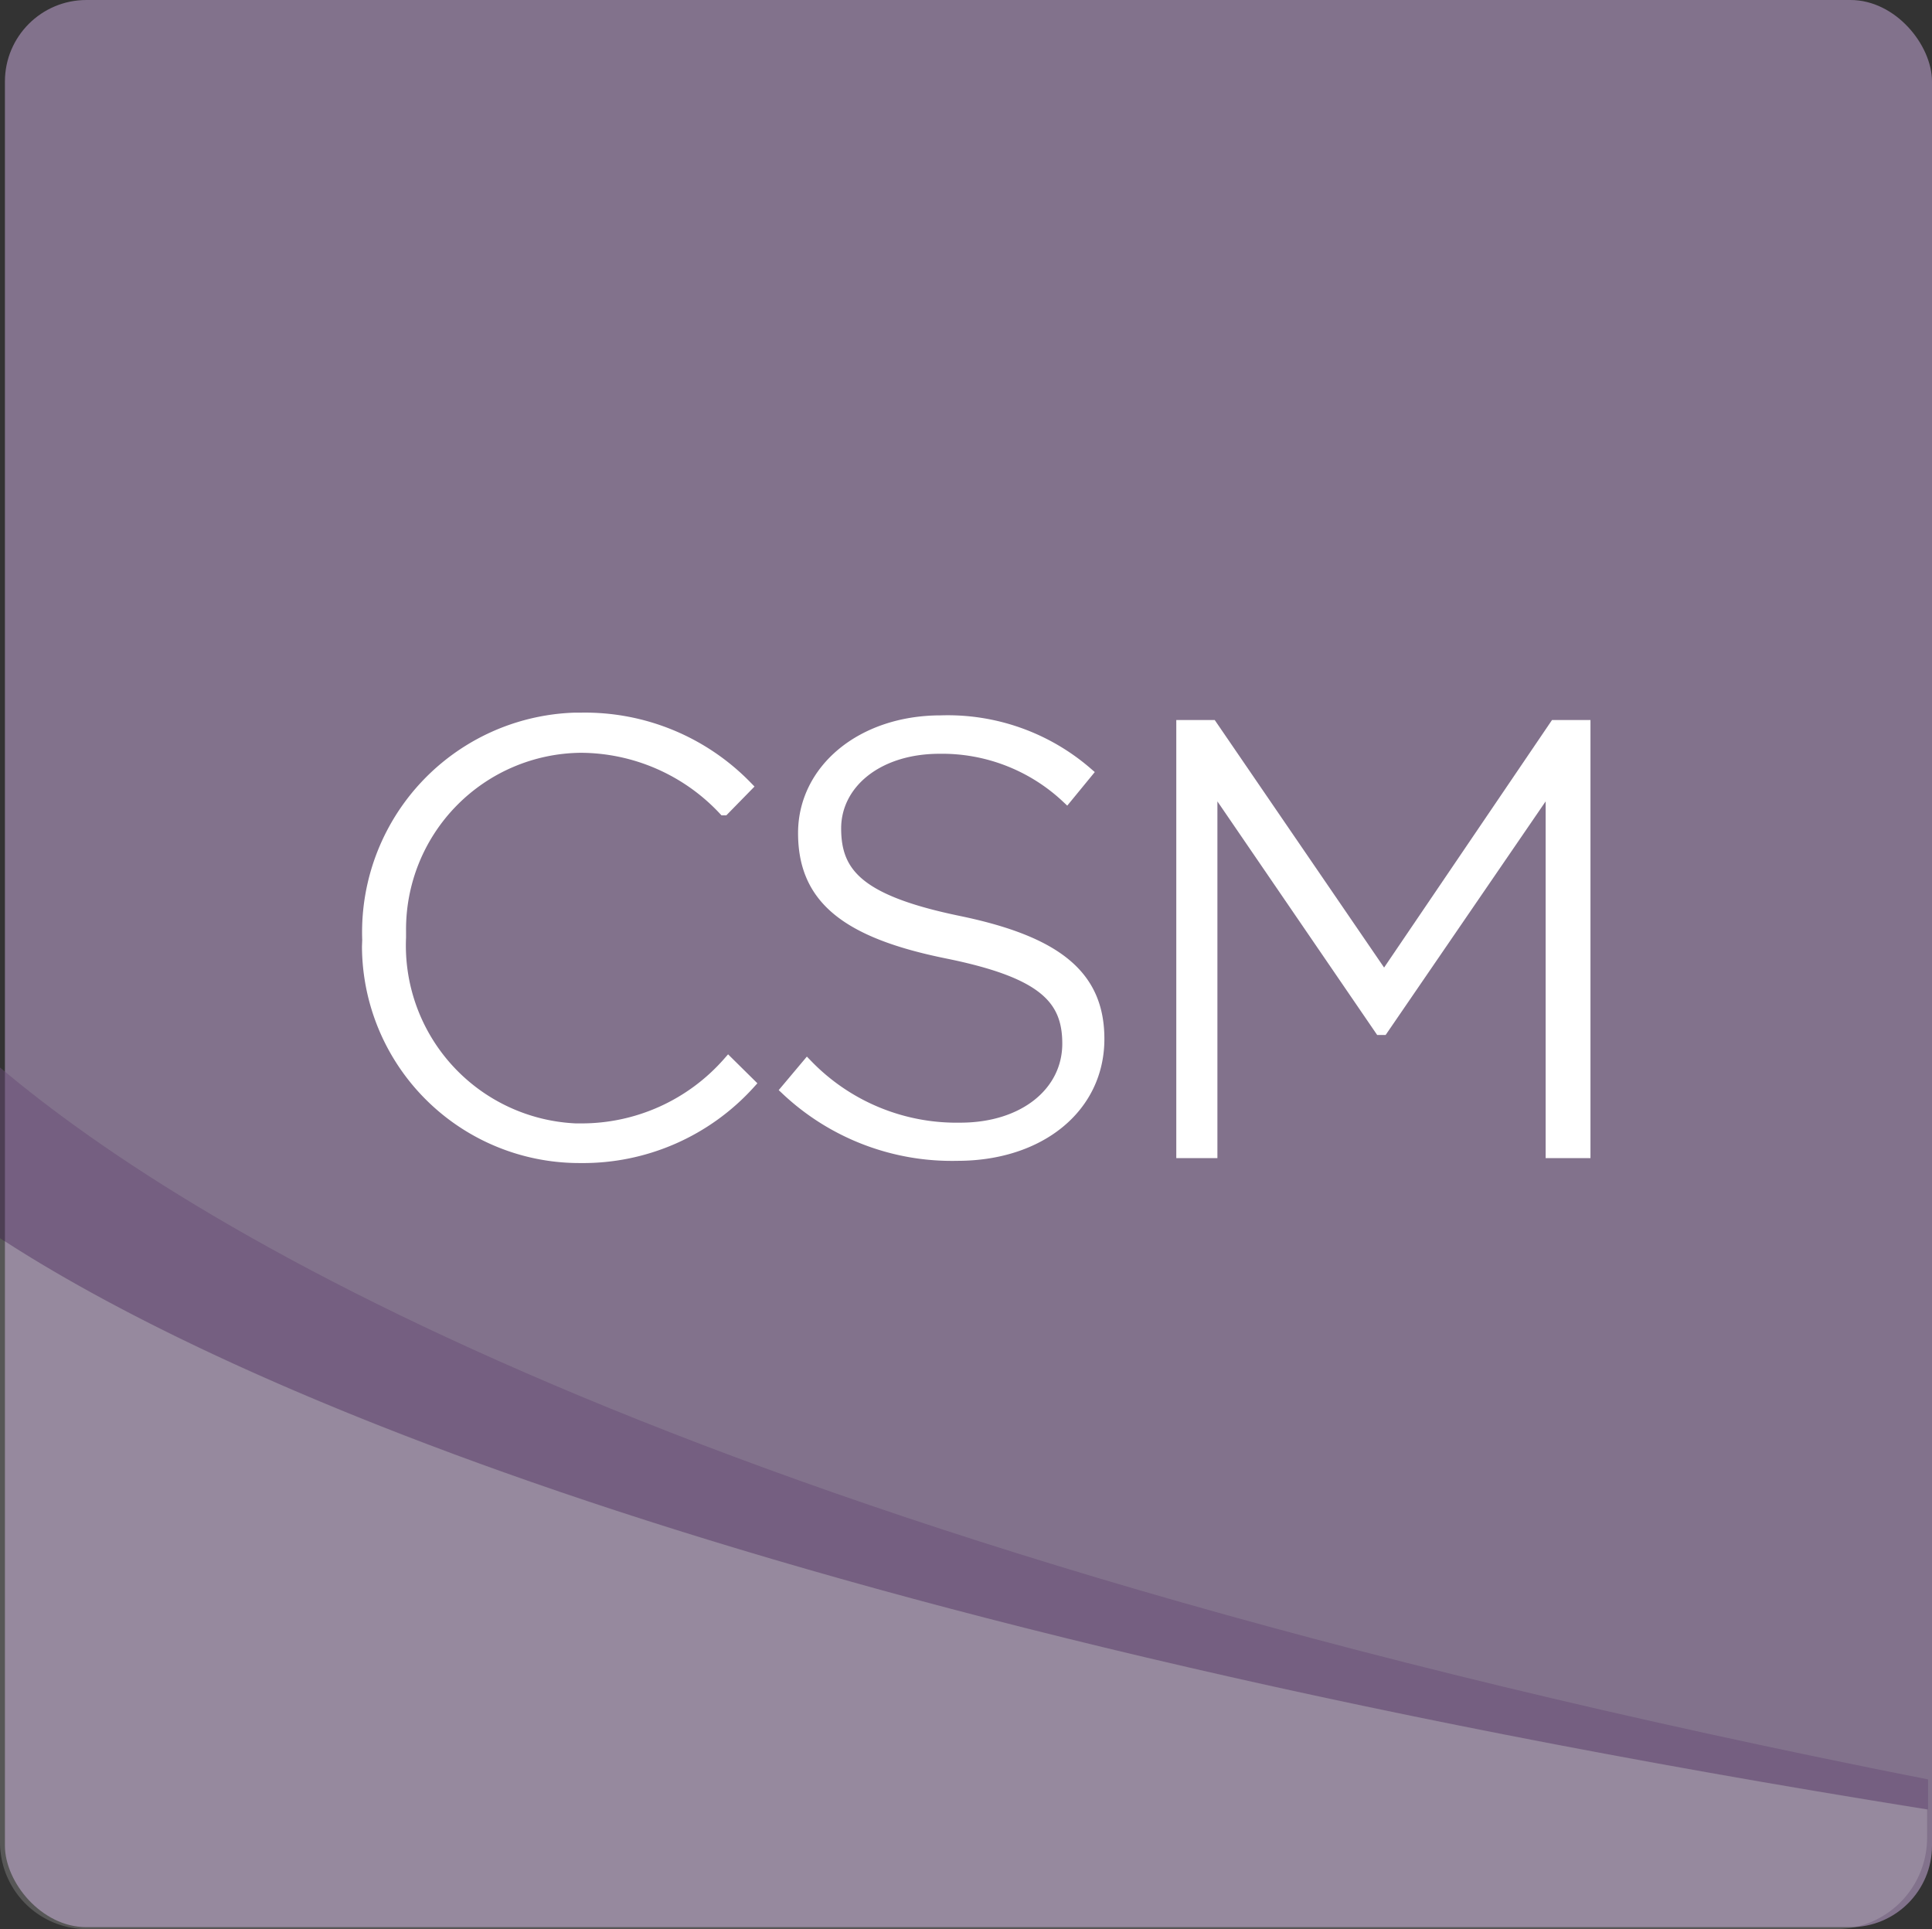
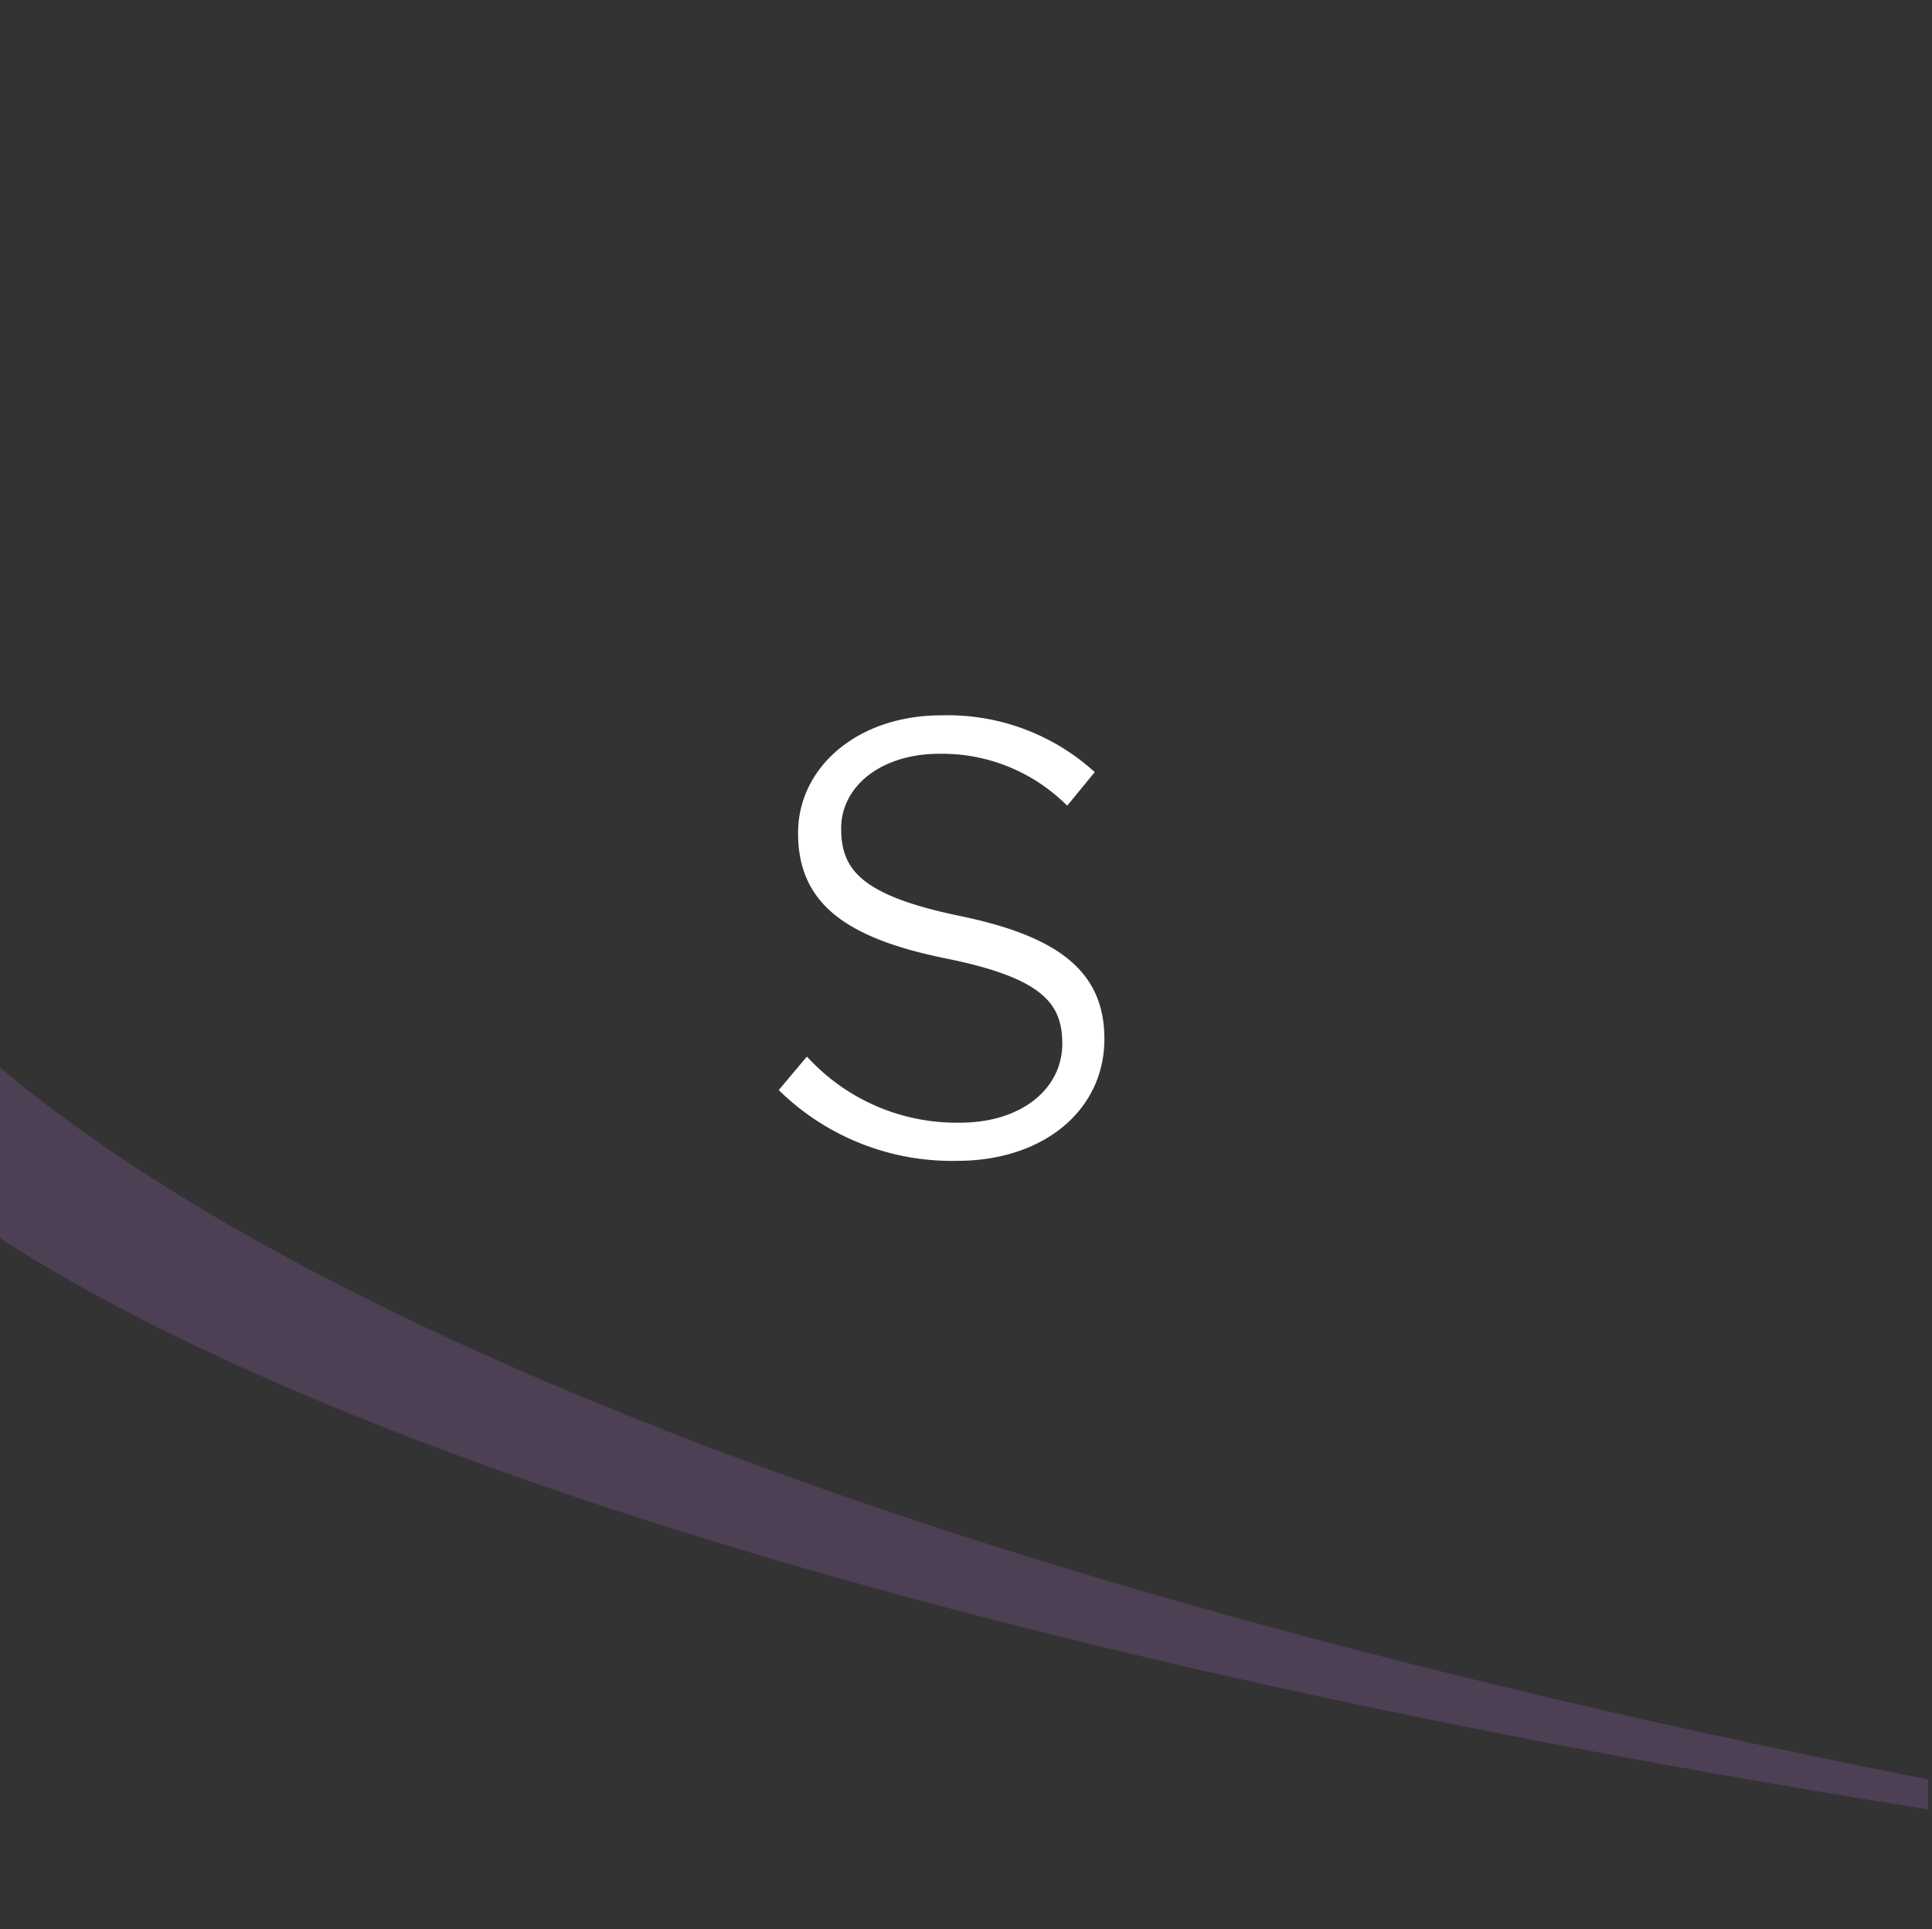
<svg xmlns="http://www.w3.org/2000/svg" viewBox="0 0 78.46 78.34">
  <rect x="0" y="0" width="78.46" height="78.34" fill="#333333" stroke="none" />
  <defs>
    <style>.cls-1{fill:#82728c;}.cls-2{fill:#fff;stroke:#fff;stroke-miterlimit:10;stroke-width:0.46px;}.cls-3{opacity:0.5;}.cls-4{fill:#684b75;}.cls-5{fill:#eaeaea;opacity:0.2;isolation:isolate;}</style>
  </defs>
  <g id="Layer_2" data-name="Layer 2">
    <g id="Layer_1-2" data-name="Layer 1">
-       <rect class="cls-1" x="0.2" width="78.26" height="78.26" rx="3.31" />
-       <path class="cls-2" d="M14.94,38.17h0a8.69,8.69,0,0,1,8.39-9h.26a9.15,9.15,0,0,1,6.73,2.77l-.92.94a8,8,0,0,0-5.83-2.54,7.4,7.4,0,0,0-7.31,7.47c0,.09,0,.17,0,.26h0a7.46,7.46,0,0,0,7.12,7.78h.2a7.93,7.93,0,0,0,6-2.7l.86.85a9.12,9.12,0,0,1-6.87,3,8.6,8.6,0,0,1-8.64-8.56Z" />
      <path class="cls-2" d="M31.94,44.25l.84-1A8.44,8.44,0,0,0,39,45.82c2.59,0,4.37-1.46,4.37-3.44h0c0-1.83-1-2.89-4.89-3.68-4.16-.84-5.84-2.25-5.84-4.87v0c0-2.57,2.35-4.55,5.57-4.55a8.64,8.64,0,0,1,5.93,2.1l-.82,1a7.4,7.4,0,0,0-5.16-2c-2.55,0-4.23,1.45-4.23,3.26h0c0,1.83.94,2.94,5,3.78s5.69,2.25,5.69,4.77h0c0,2.79-2.4,4.72-5.74,4.72A9.8,9.8,0,0,1,31.94,44.25Z" />
-       <path class="cls-2" d="M48,29.47h1.21l7,10.23,6.94-10.23h1.21V46.8H63v-15l-6.85,10h-.1l-6.84-10v15H48Z" />
      <g class="cls-3">
        <path class="cls-4" d="M0,50.28C8.3,55.67,29.26,65.64,78.3,73.48V72.26C28.67,62.47,8.12,50.2,0,43.35Z" />
      </g>
-       <path class="cls-5" d="M3.56,78.34h71a3.71,3.71,0,0,0,3.7-3.71V73.48c-49-7.84-70-17.81-78.26-23.2V74.8a3.53,3.53,0,0,0,3.5,3.54Z" />
    </g>
  </g>
</svg>